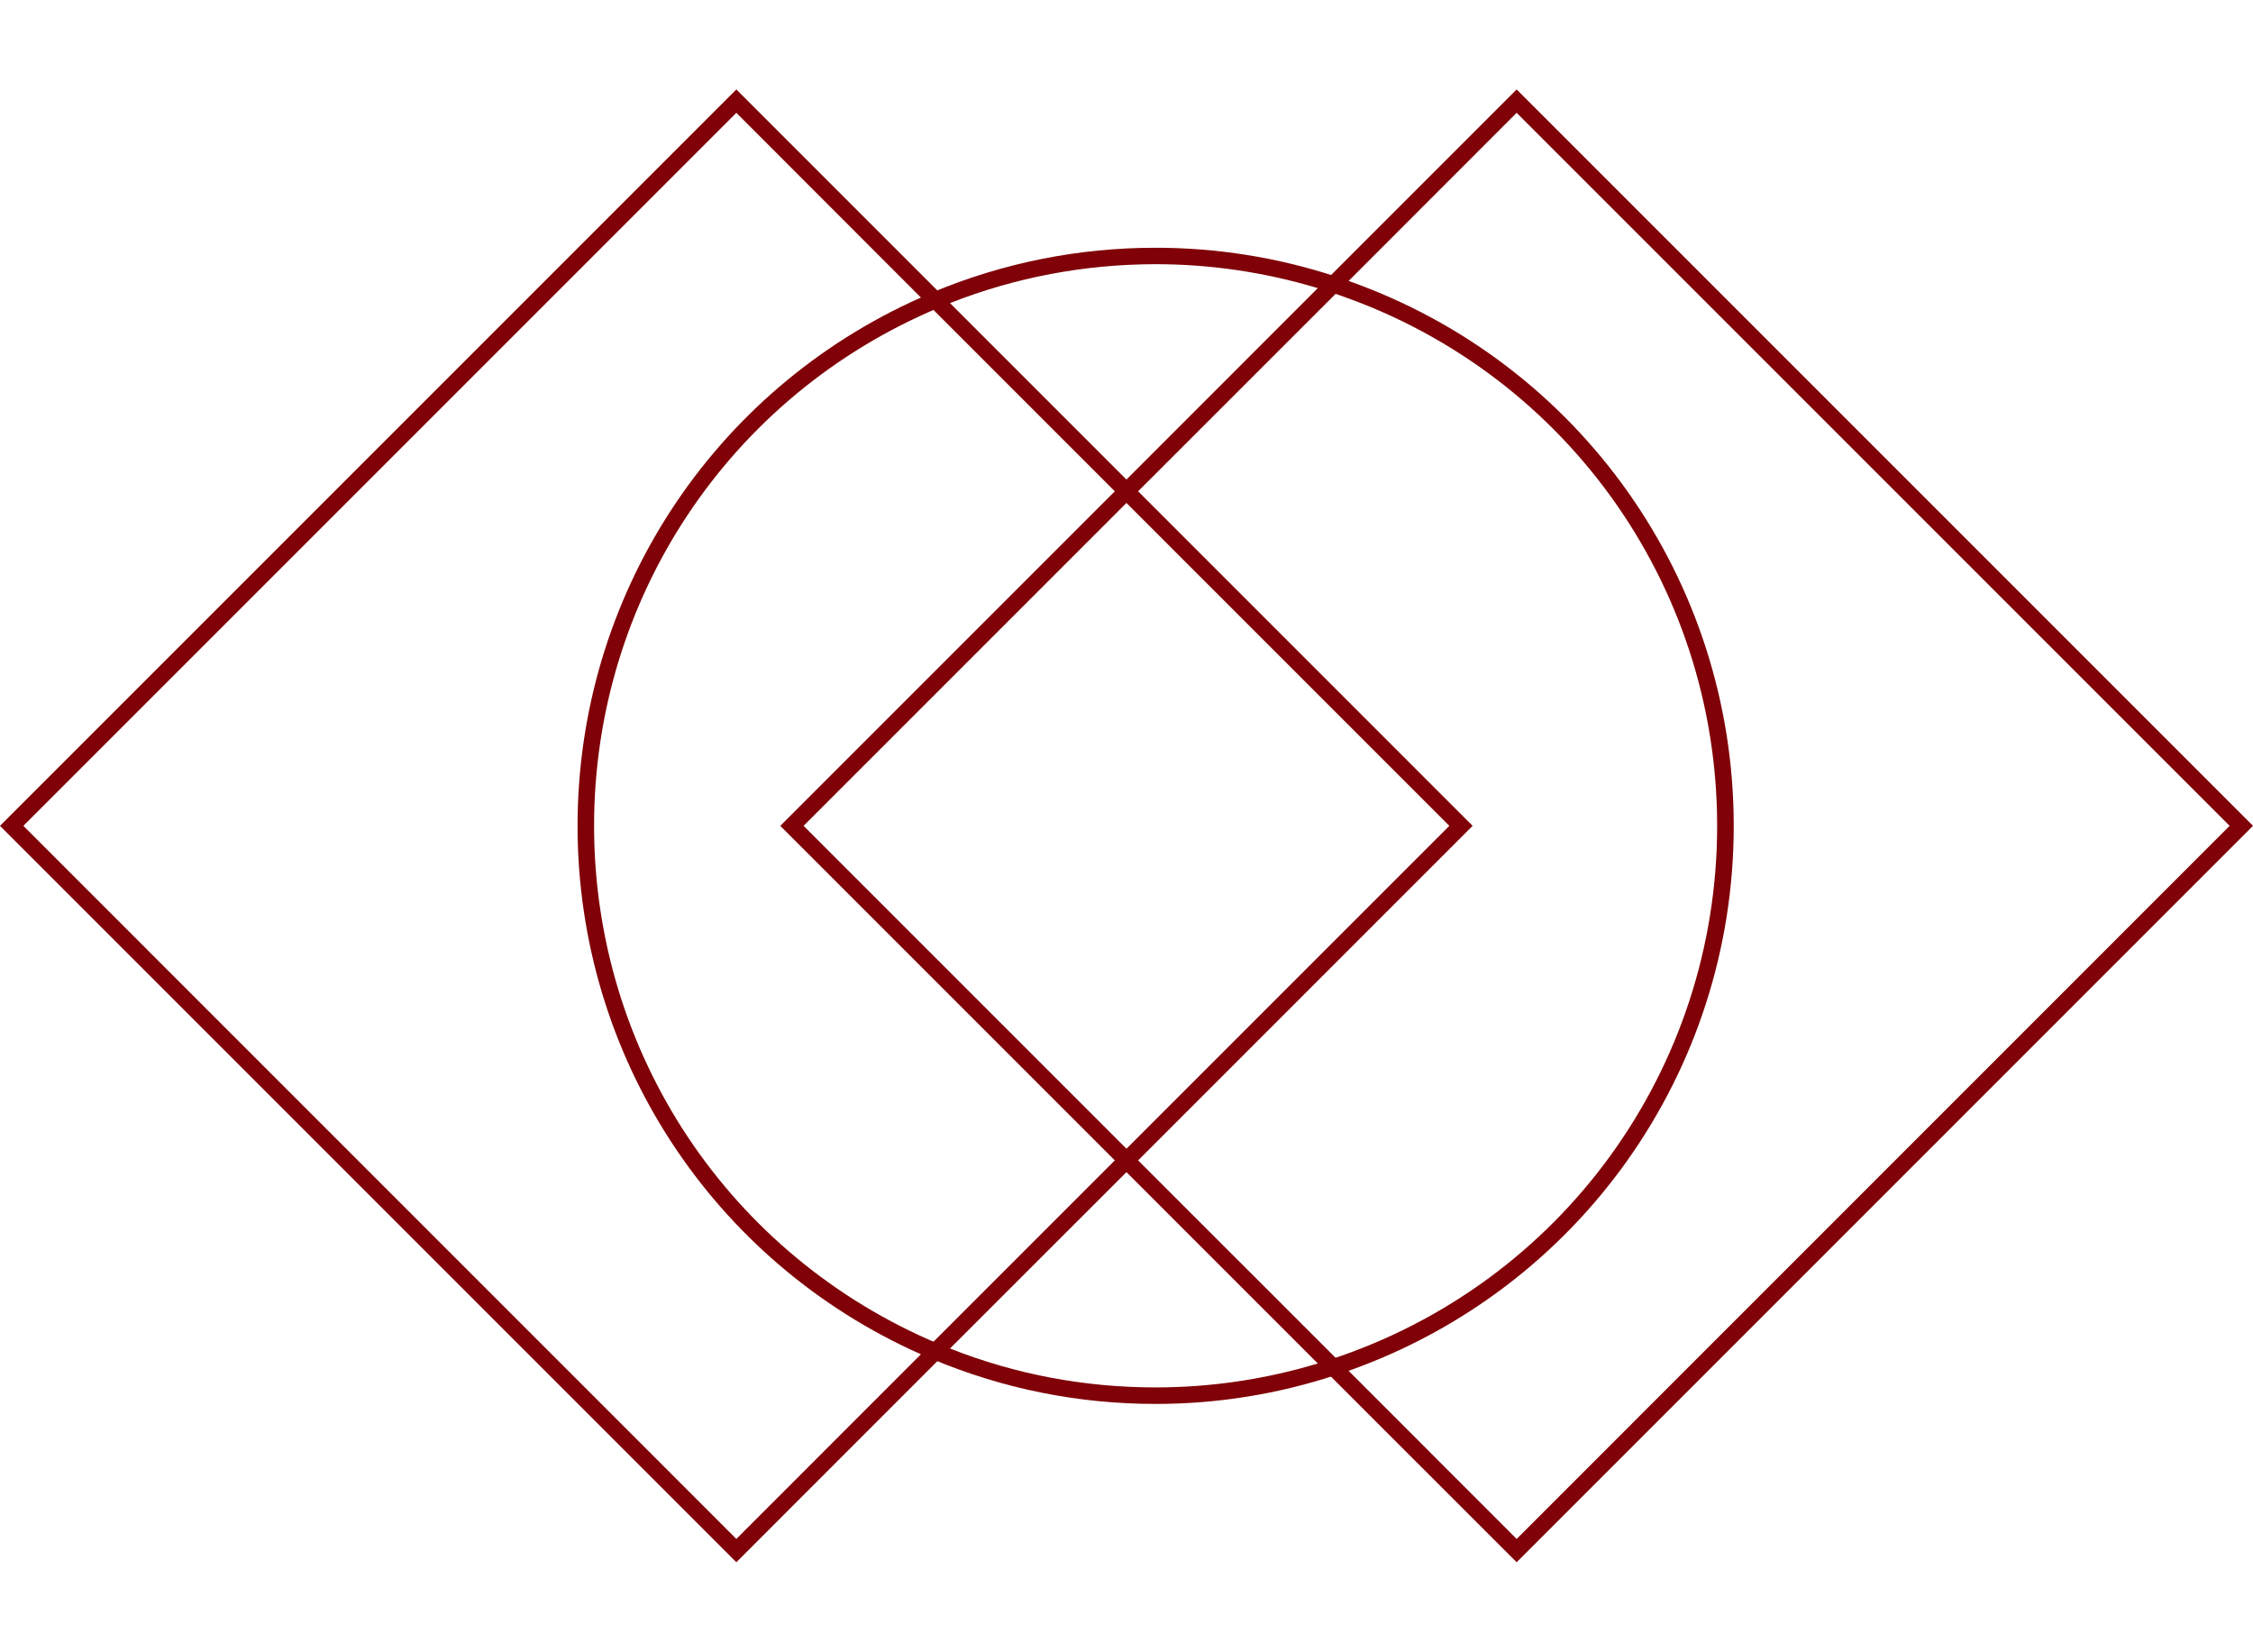
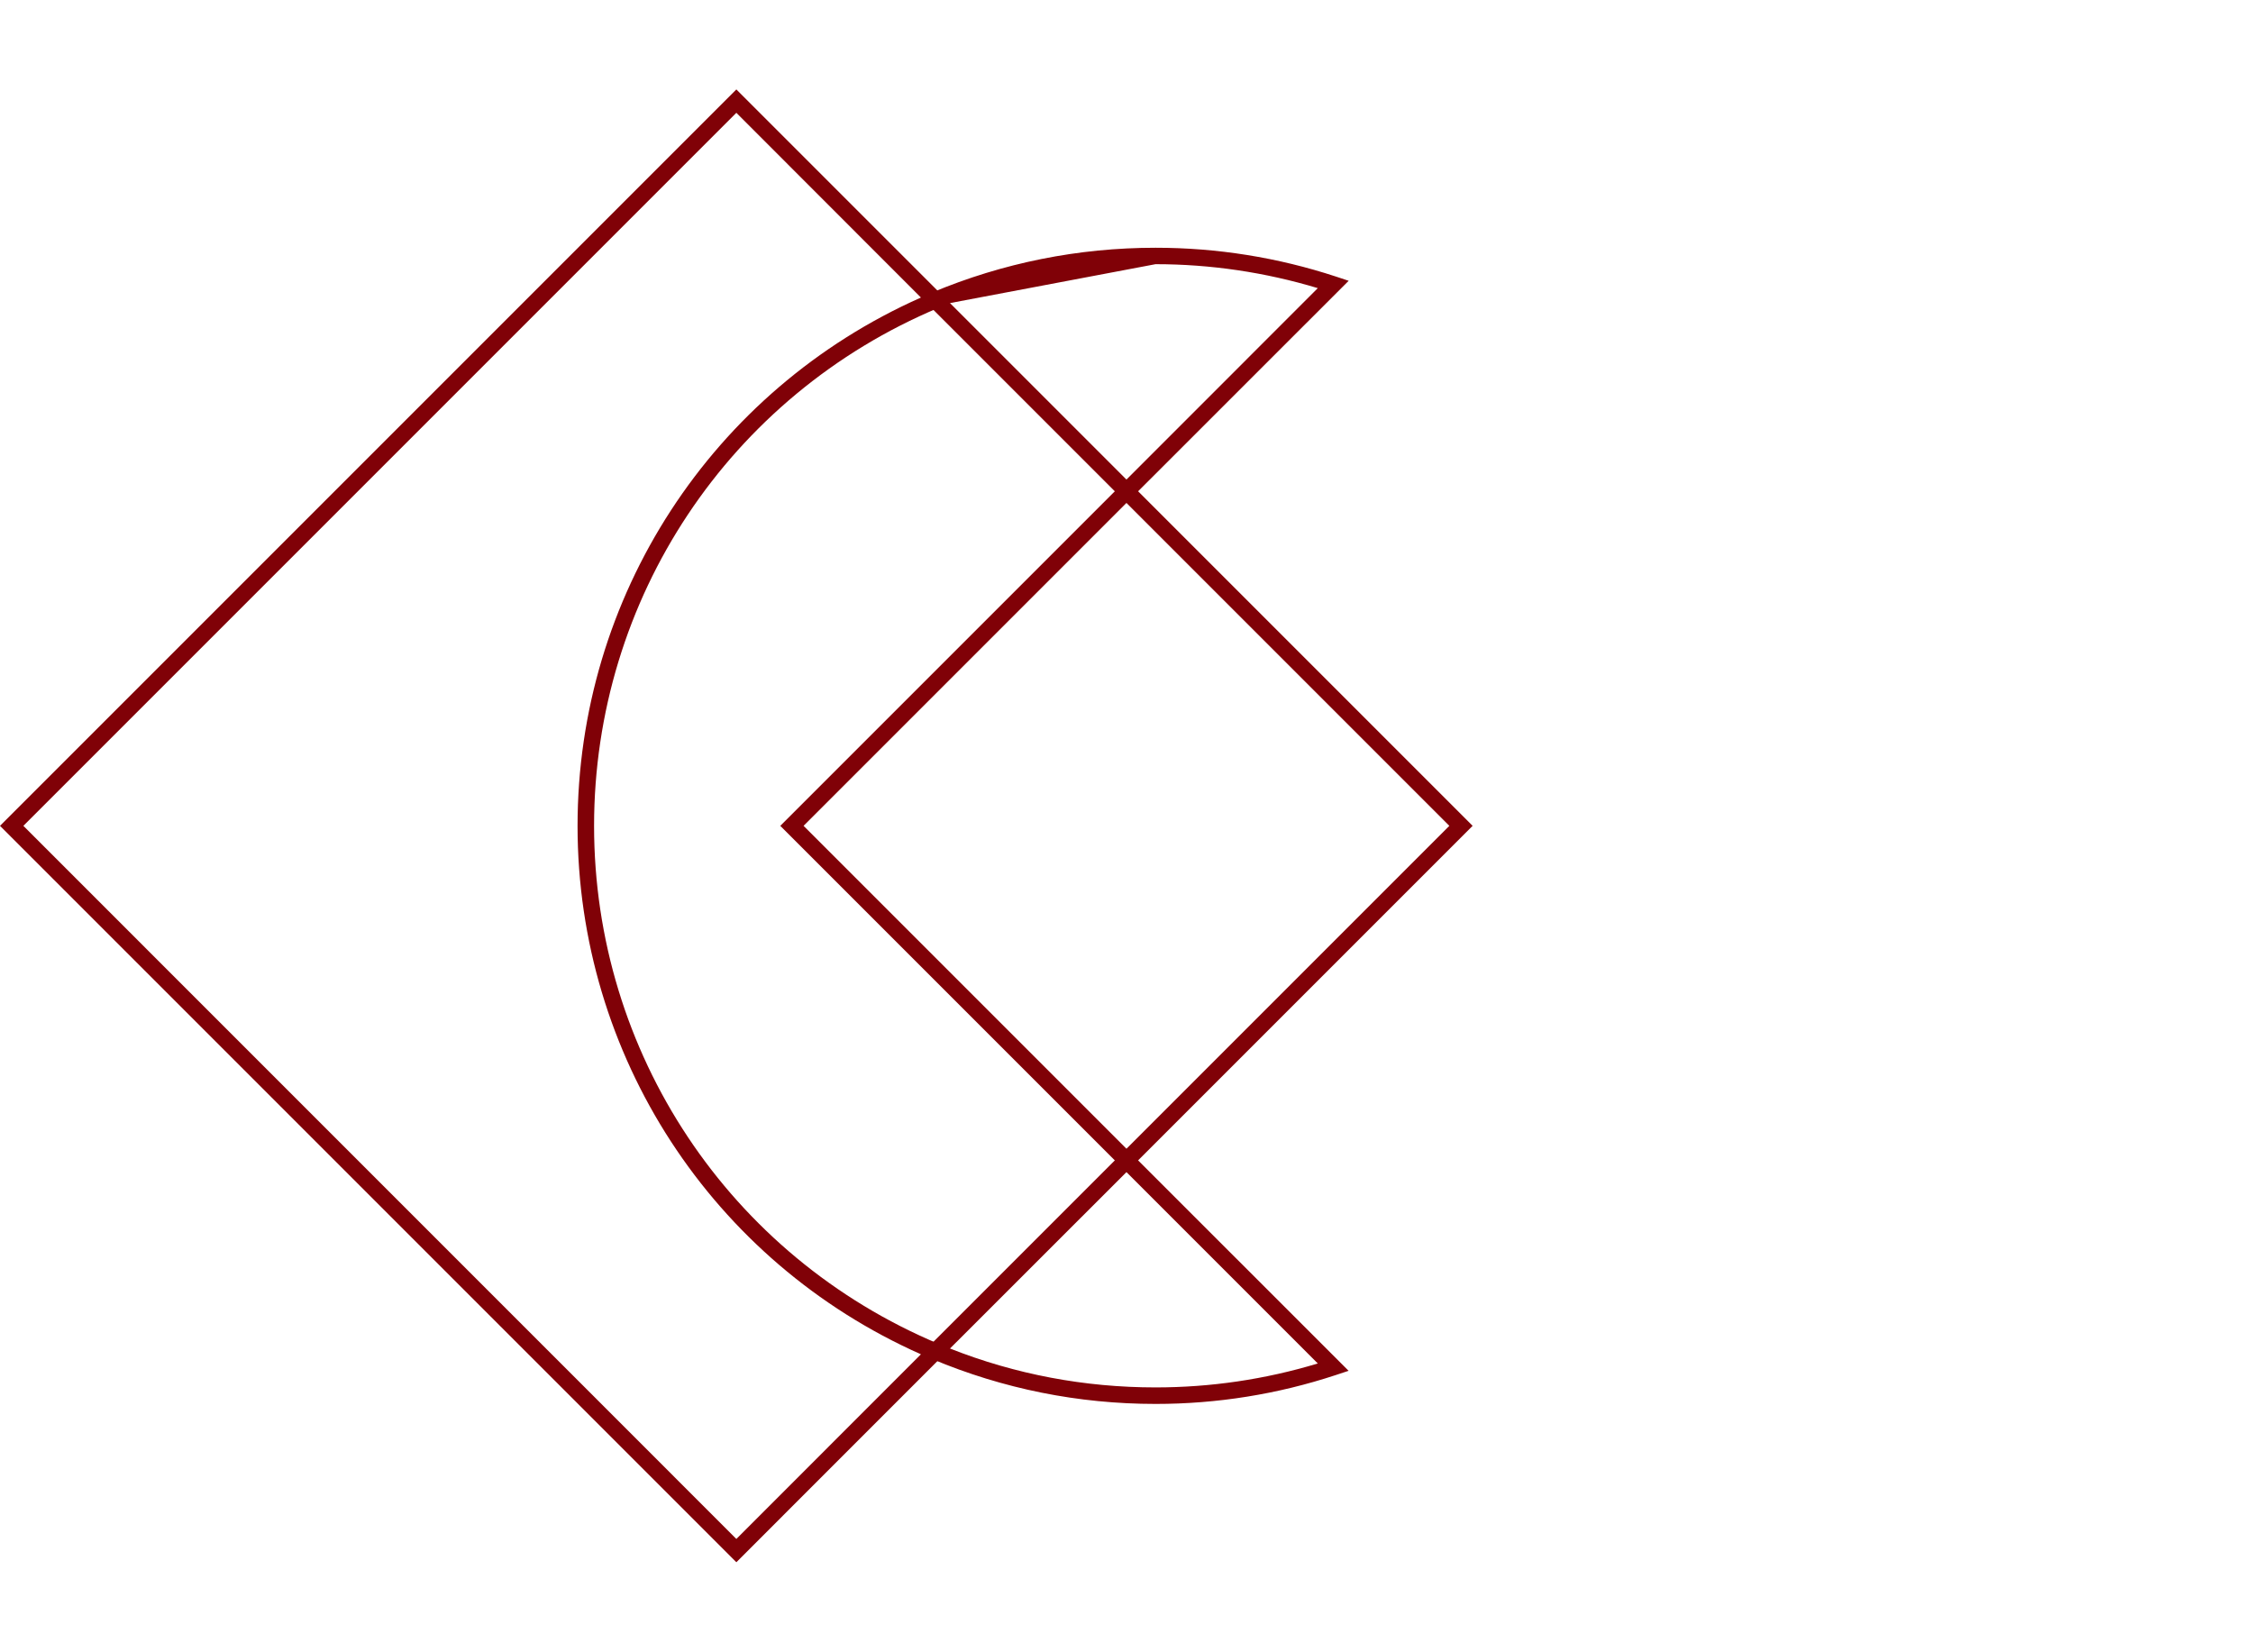
<svg xmlns="http://www.w3.org/2000/svg" version="1.1" id="Layer_1" x="0px" y="0px" width="27.283px" height="20px" viewBox="4.313 0 27.283 20" enable-background="new 4.313 0 27.283 20" xml:space="preserve">
  <path fill="#800107" d="M13.23,18.917L4.313,10l8.917-8.917l2.586,2.586l-0.137,0.058C13.144,4.79,11.507,7.252,11.507,10  c0,2.748,1.638,5.21,4.172,6.273l0.137,0.057L13.23,18.917z M4.596,10l8.634,8.635l2.235-2.236  c-2.531-1.124-4.158-3.619-4.158-6.398s1.627-5.274,4.158-6.398L13.23,1.366L4.596,10z" />
-   <path fill="#800107" d="M22.679,18.917l-2.406-2.405l0.154-0.051c2.799-0.918,4.68-3.516,4.68-6.461c0-2.946-1.88-5.542-4.679-6.461  l-0.154-0.051l2.405-2.405L31.596,10L22.679,18.917z M20.644,16.599l2.035,2.036L31.313,10l-8.634-8.634l-2.035,2.036  c2.796,0.988,4.664,3.62,4.664,6.599C25.308,12.979,23.439,15.609,20.644,16.599z" />
-   <path fill="#800107" d="M17.954,6.09l-2.49-2.49l0.137-0.058C16.459,3.183,17.37,3,18.307,3c0.743,0,1.478,0.117,2.184,0.349  L20.645,3.4L17.954,6.09z M15.817,3.67l2.137,2.137l2.317-2.318c-0.638-0.192-1.298-0.29-1.965-0.29  C17.447,3.2,16.61,3.358,15.817,3.67z" />
+   <path fill="#800107" d="M17.954,6.09l-2.49-2.49l0.137-0.058C16.459,3.183,17.37,3,18.307,3c0.743,0,1.478,0.117,2.184,0.349  L20.645,3.4L17.954,6.09z M15.817,3.67l2.137,2.137l2.317-2.318c-0.638-0.192-1.298-0.29-1.965-0.29  z" />
  <path fill="#800107" d="M18.307,17c-0.937,0-1.847-0.183-2.705-0.543L15.464,16.4l2.49-2.49l2.69,2.689L20.49,16.65  C19.784,16.883,19.05,17,18.307,17L18.307,17z M15.817,16.329c0.792,0.313,1.629,0.471,2.489,0.471c0.667,0,1.327-0.097,1.965-0.29  l-2.317-2.317L15.817,16.329z" />
  <path fill="#800107" d="M17.954,14.192L13.762,10l4.192-4.192L22.146,10L17.954,14.192z M14.044,10l3.91,3.91l3.91-3.91l-3.91-3.91  L14.044,10z" />
</svg>